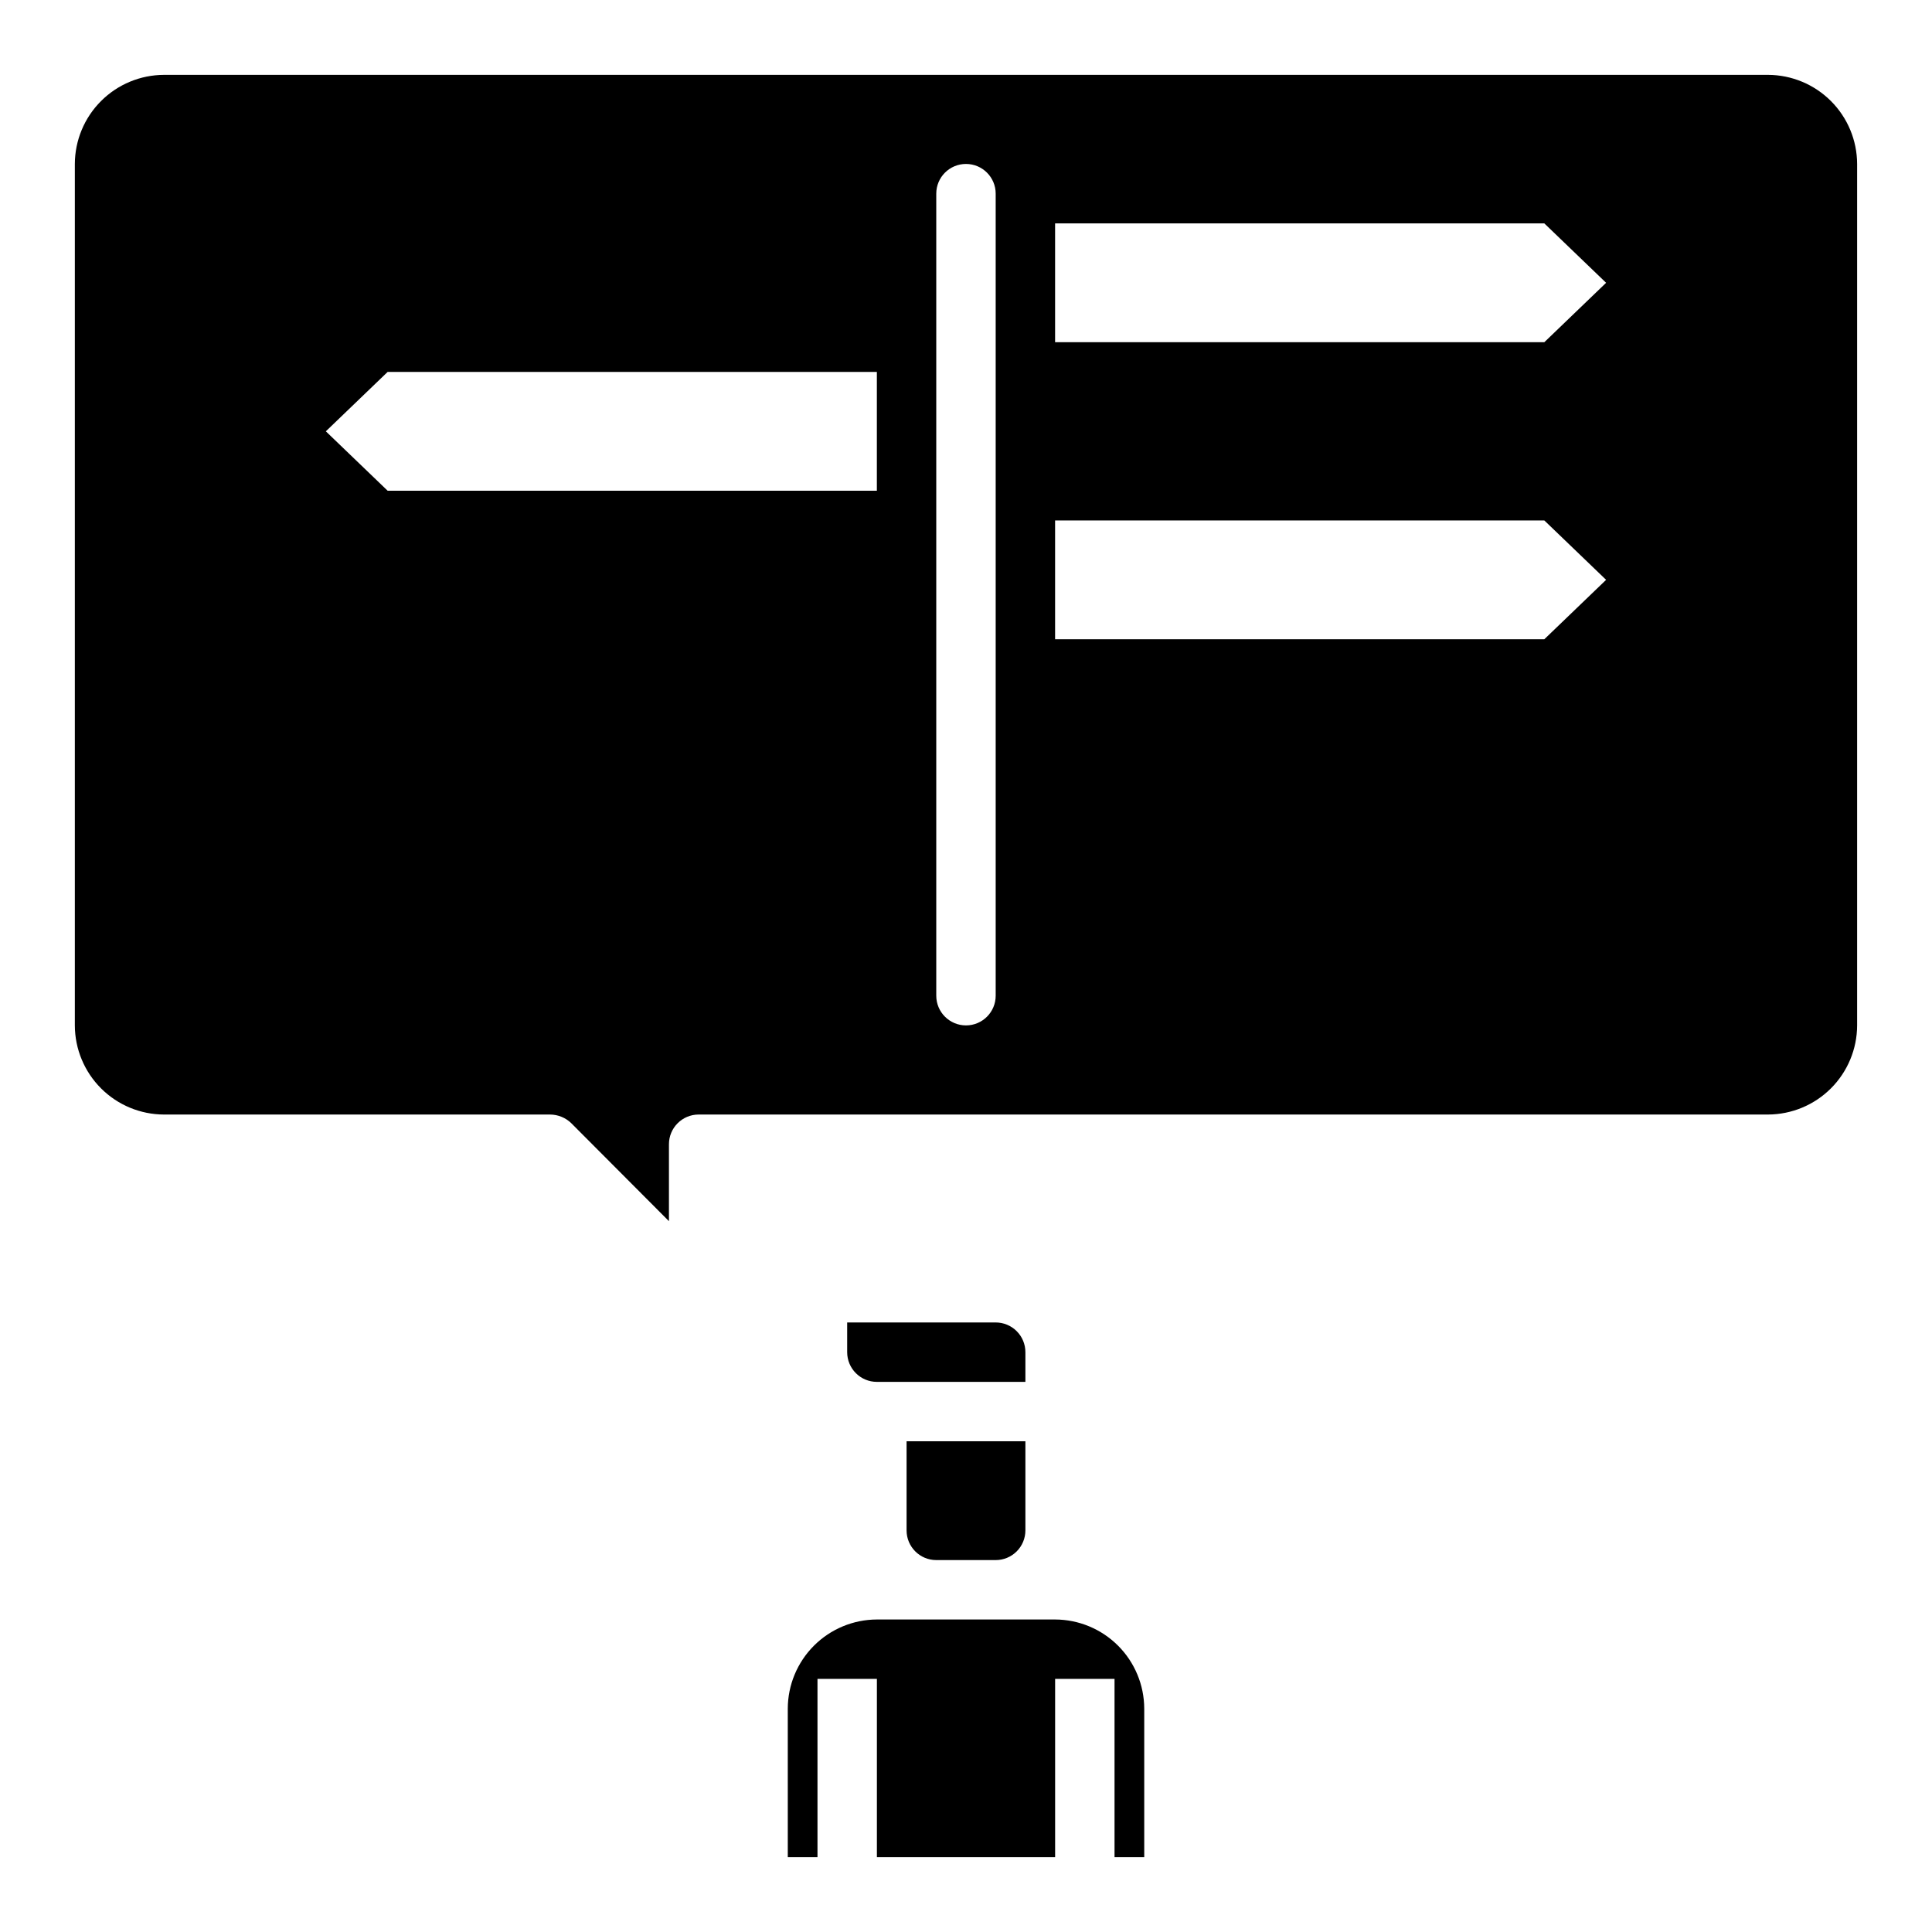
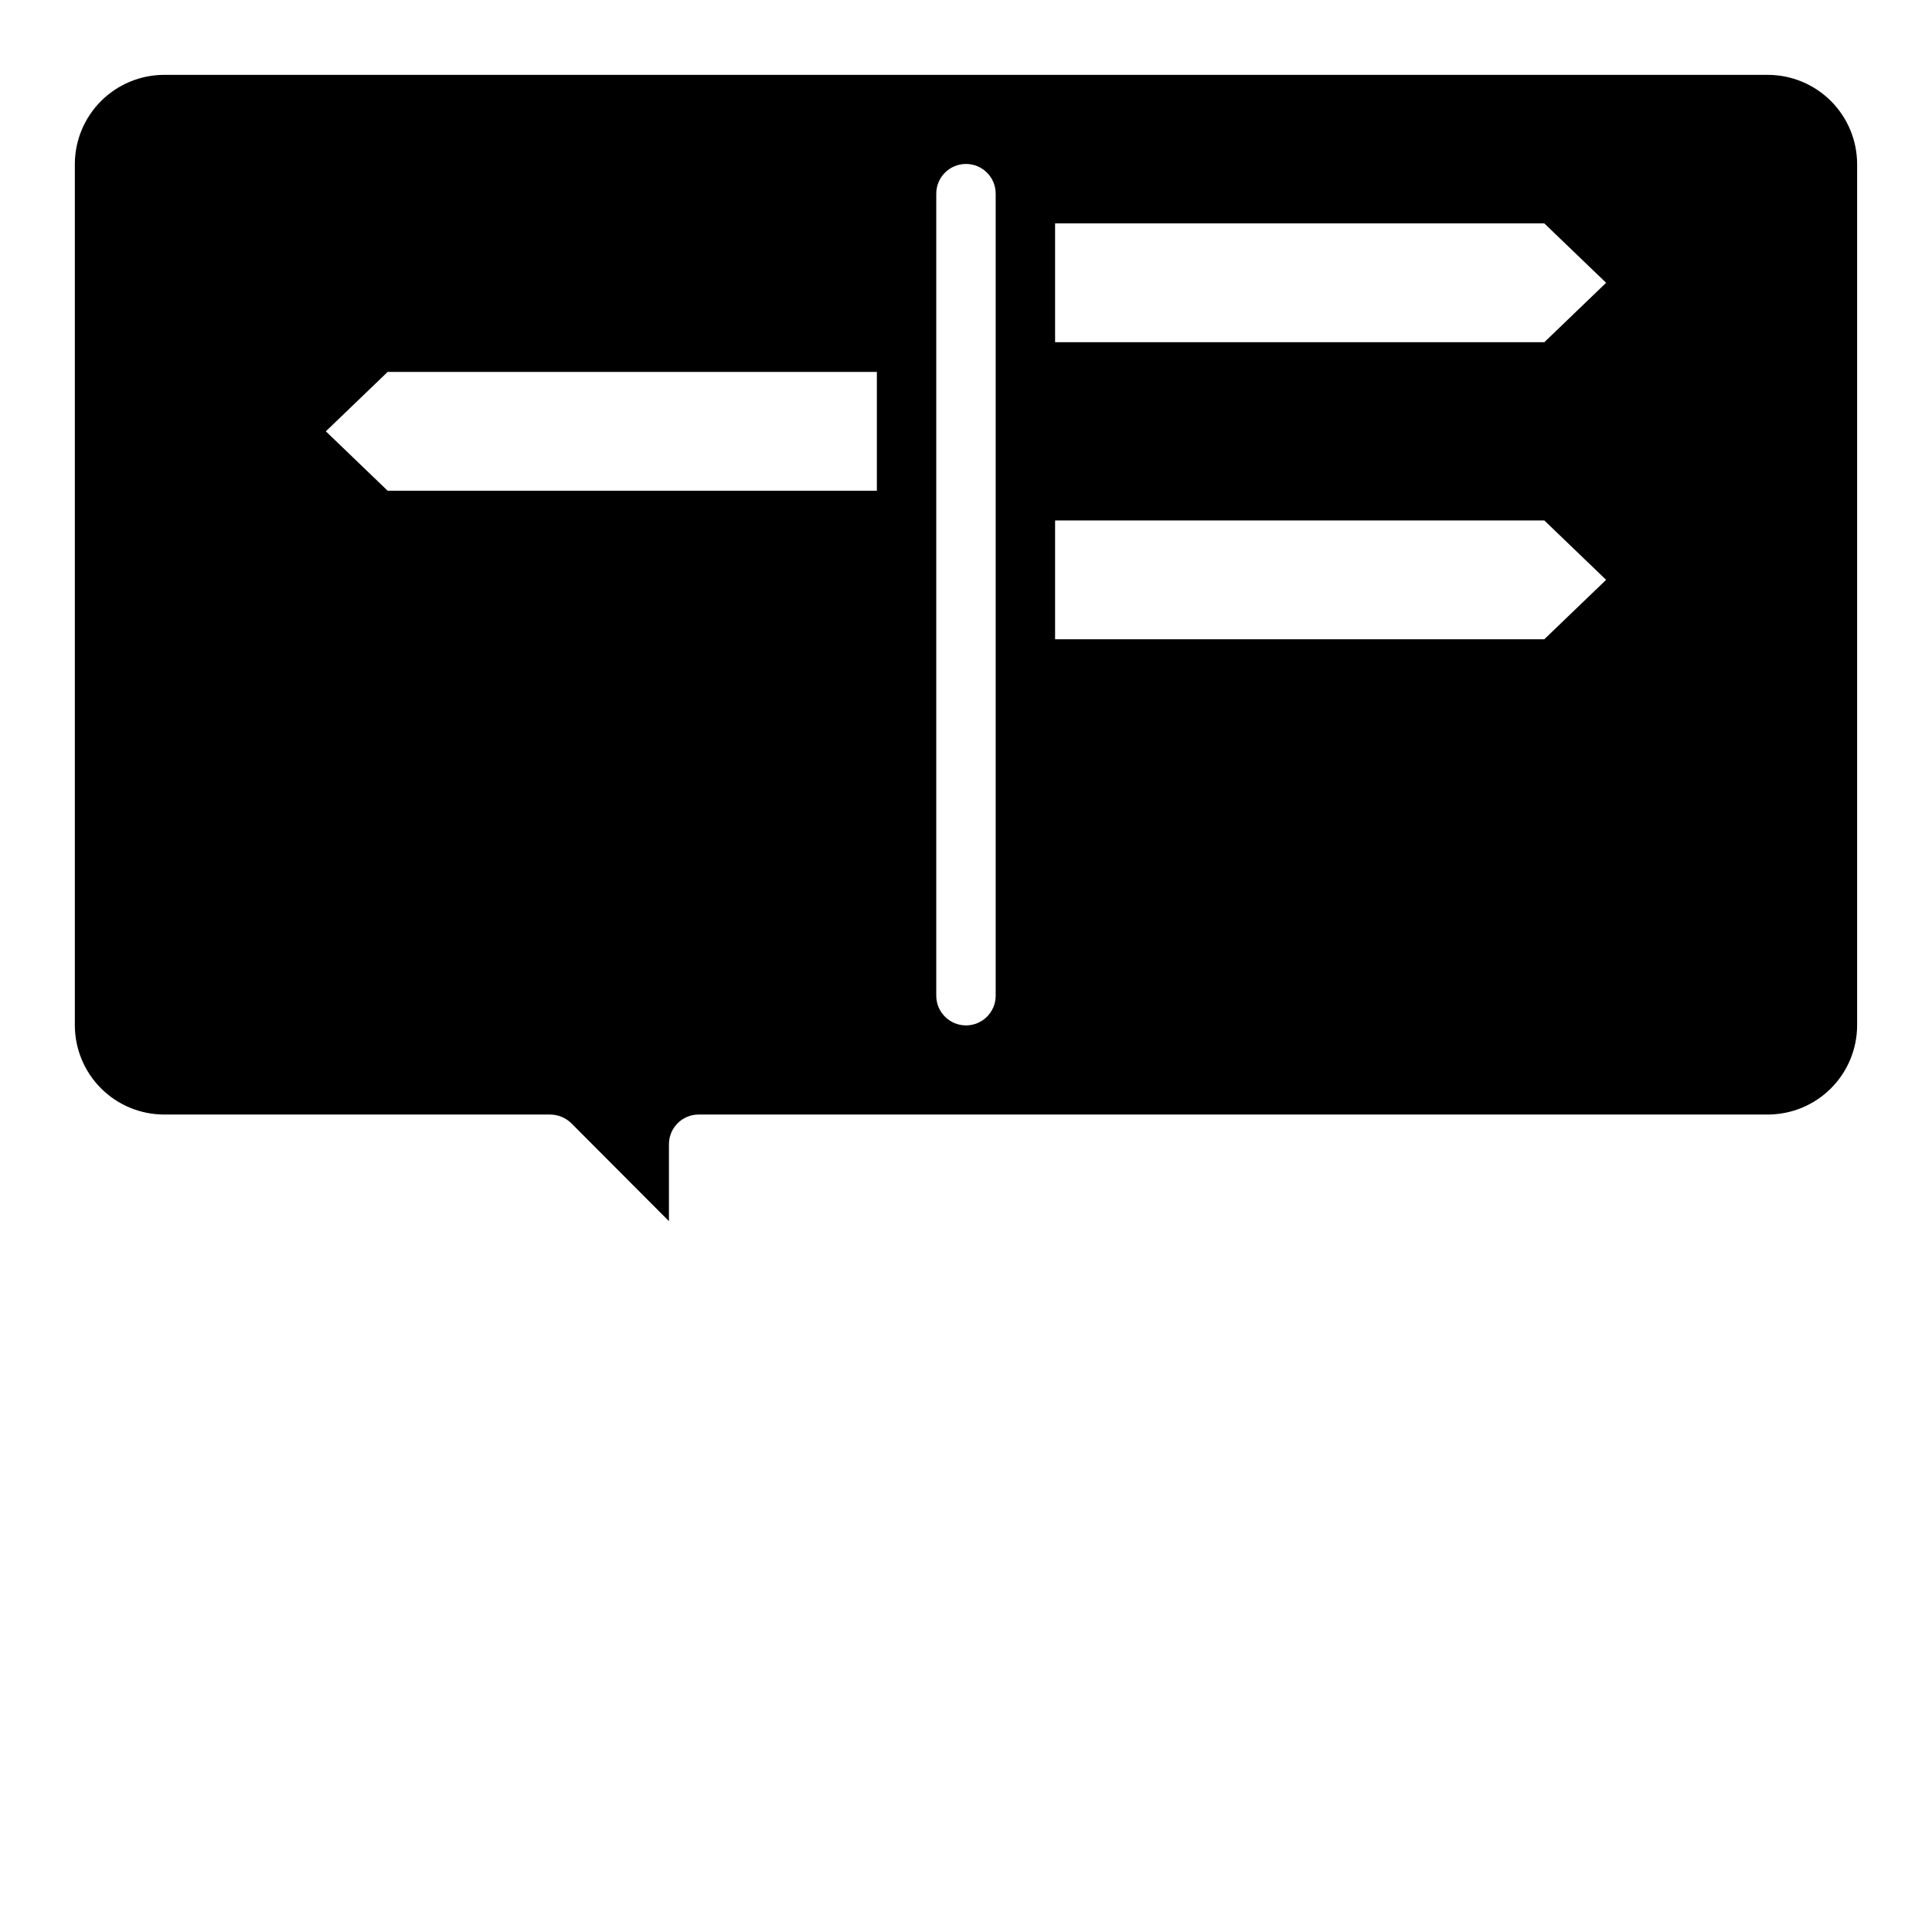
<svg xmlns="http://www.w3.org/2000/svg" fill="#000000" width="800px" height="800px" version="1.1" viewBox="144 144 512 512">
  <g>
-     <path d="m415.74 502.34v7.871h-39.359c-4.348 0-7.871-3.523-7.871-7.871v-7.875h39.359c2.086 0 4.09 0.832 5.566 2.309 1.477 1.477 2.305 3.477 2.305 5.566z" />
-     <path d="m352.77 596.8c0.02-6.258 2.512-12.254 6.938-16.68 4.426-4.426 10.422-6.918 16.68-6.938h47.23c6.258 0.02 12.254 2.512 16.68 6.938 4.426 4.426 6.918 10.422 6.938 16.68v39.359h-7.871v-47.234h-15.746v47.23l-47.23 0.004v-47.234h-15.746v47.23l-7.871 0.004z" />
-     <path d="m415.74 525.95v23.617c0 2.09-0.828 4.09-2.305 5.566-1.477 1.477-3.481 2.305-5.566 2.305h-15.746c-4.348 0-7.871-3.523-7.871-7.871v-23.617z" />
    <path d="m612.54 163.84h-425.09c-6.258 0.02-12.254 2.516-16.676 6.941-4.426 4.422-6.922 10.418-6.941 16.676v228.29c0.02 6.258 2.516 12.254 6.941 16.68 4.422 4.426 10.418 6.918 16.676 6.938h102.34c2.09 0.016 4.09 0.832 5.59 2.281l25.898 25.98v-20.391c0-4.348 3.523-7.871 7.871-7.871h283.39c6.258-0.02 12.254-2.512 16.68-6.938 4.422-4.426 6.918-10.422 6.938-16.68v-228.29c-0.02-6.258-2.516-12.254-6.938-16.676-4.426-4.426-10.422-6.922-16.68-6.941zm-188.93 149.57v-31.488h129.65l16.375 15.742-16.375 15.742zm129.65-78.719h-129.65v-31.488h129.65l16.375 15.742zm-161.14 173.18v-212.55c0-4.348 3.527-7.871 7.875-7.871s7.871 3.523 7.871 7.871v212.55c0 4.348-3.523 7.871-7.871 7.871s-7.875-3.523-7.875-7.871zm-15.742-165.31v31.488h-129.65l-16.375-15.742 16.375-15.742z" />
  </g>
</svg>